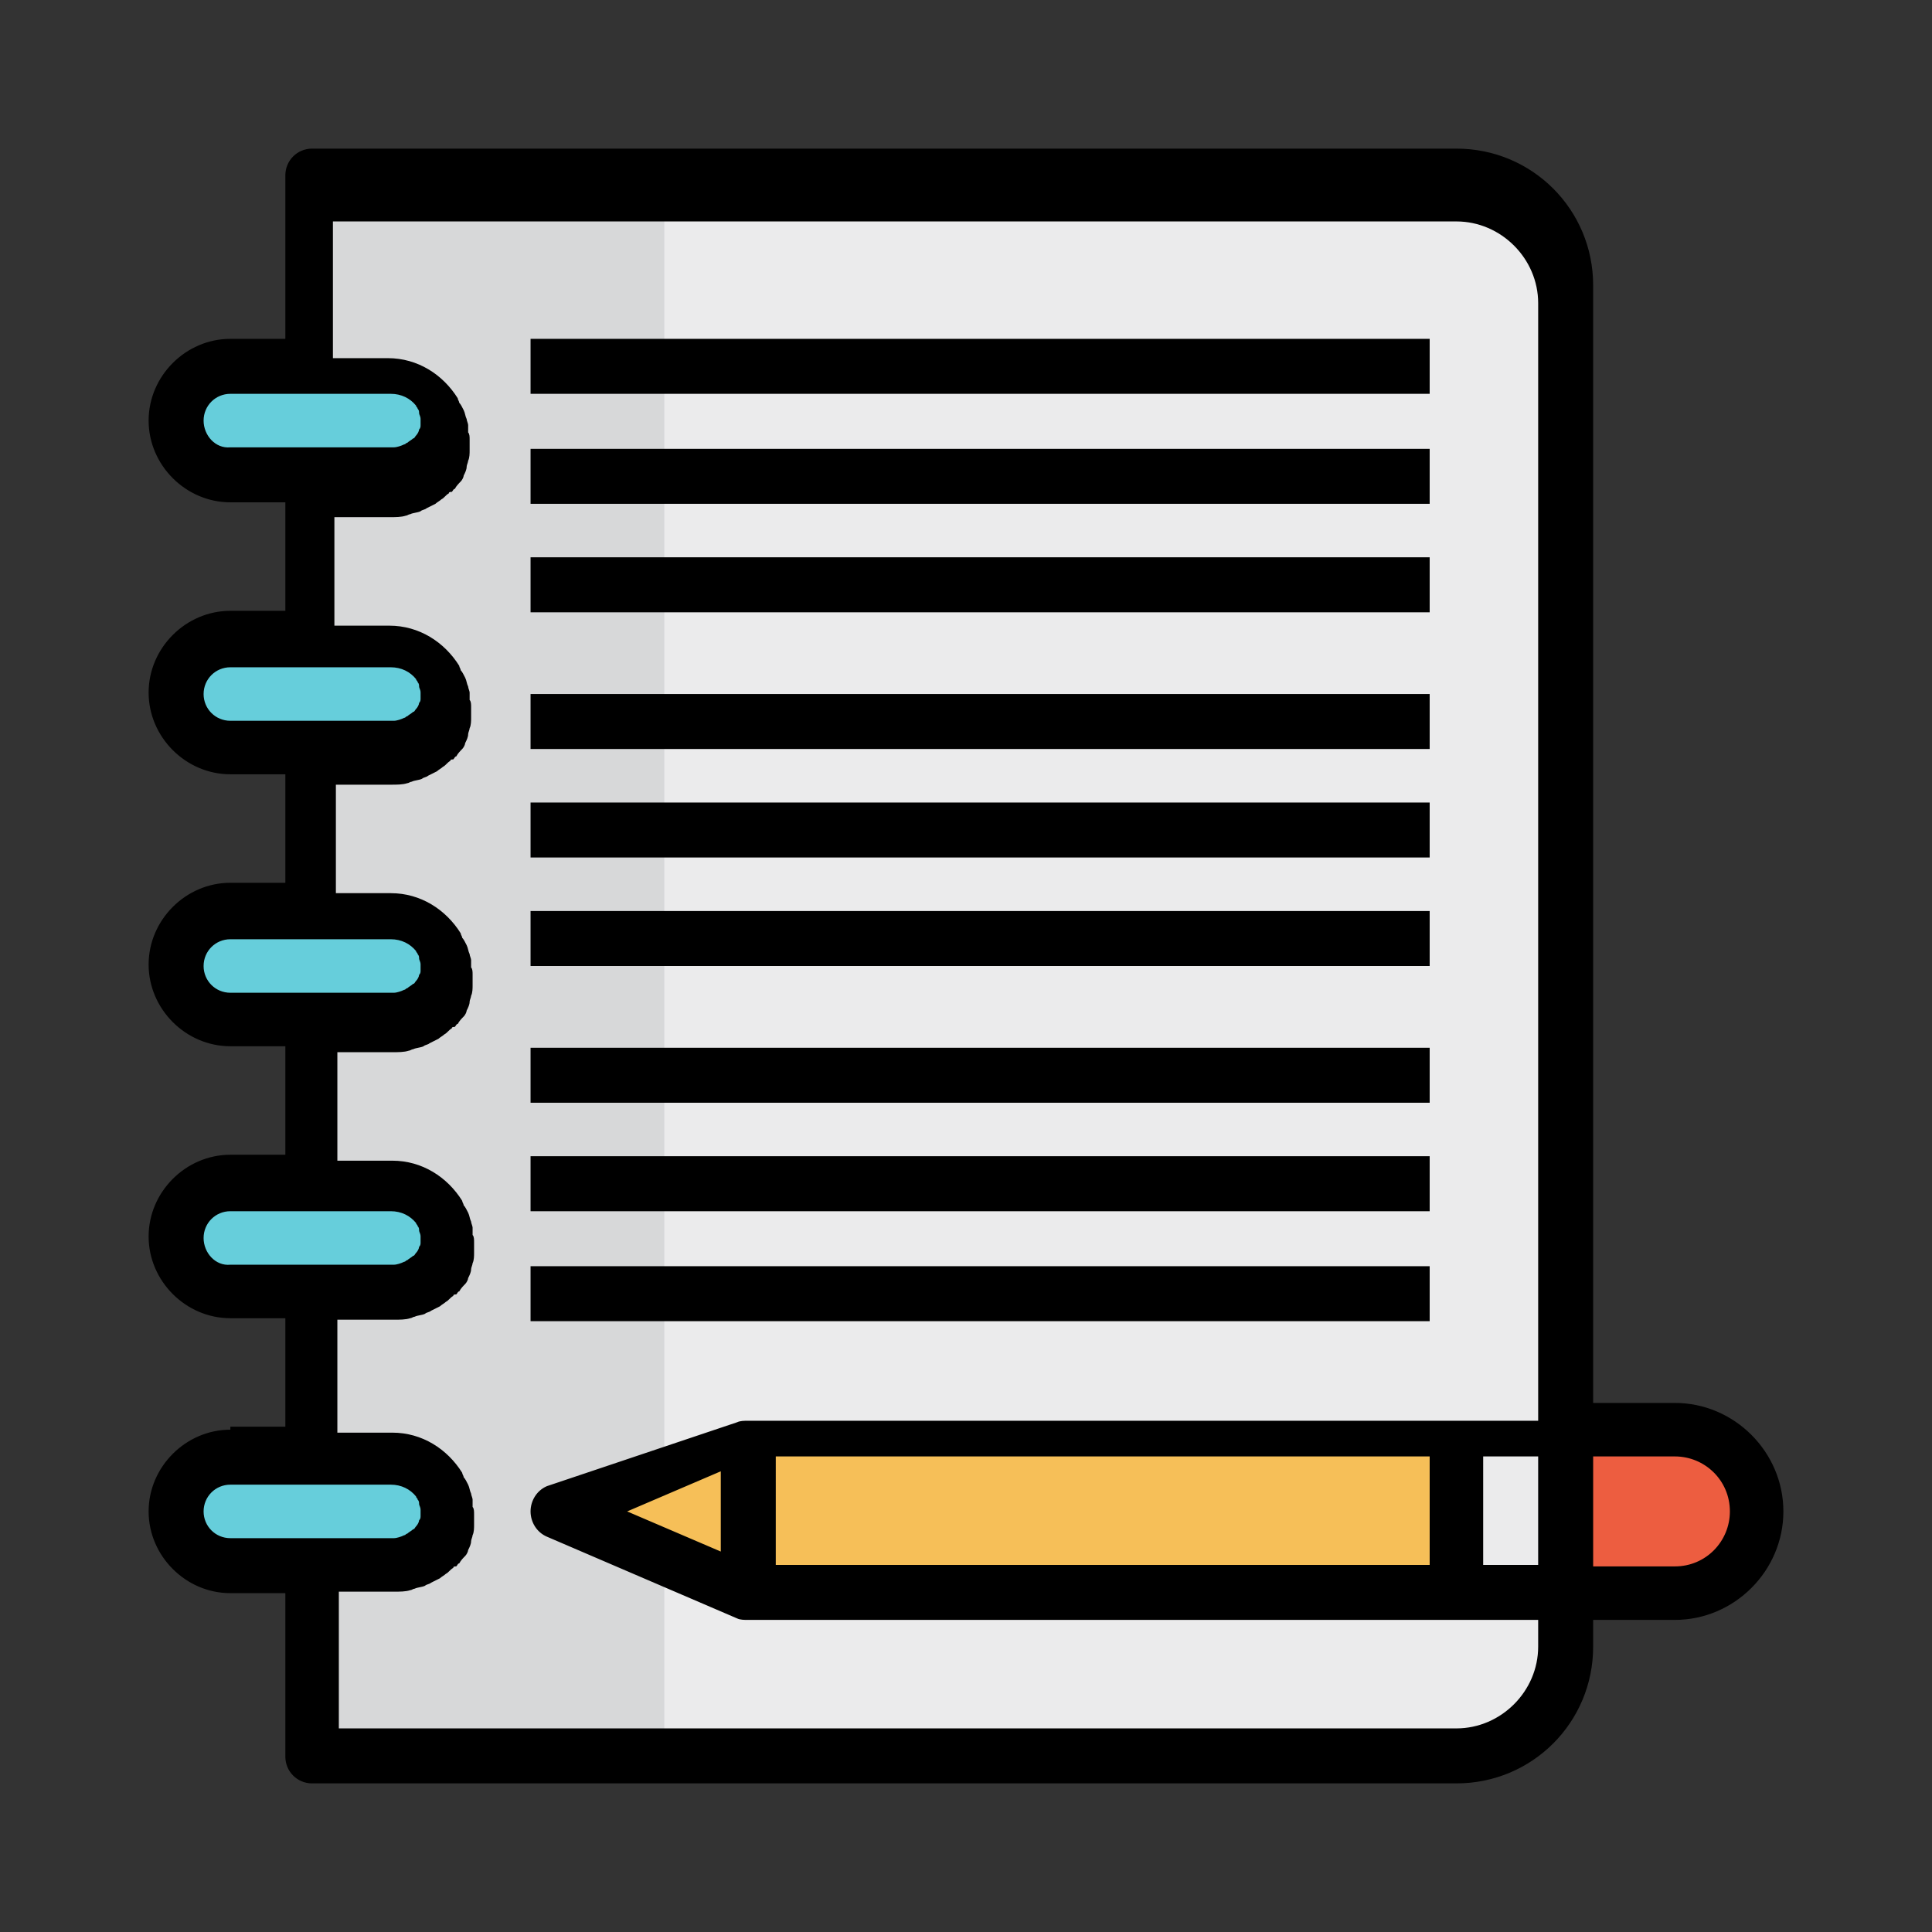
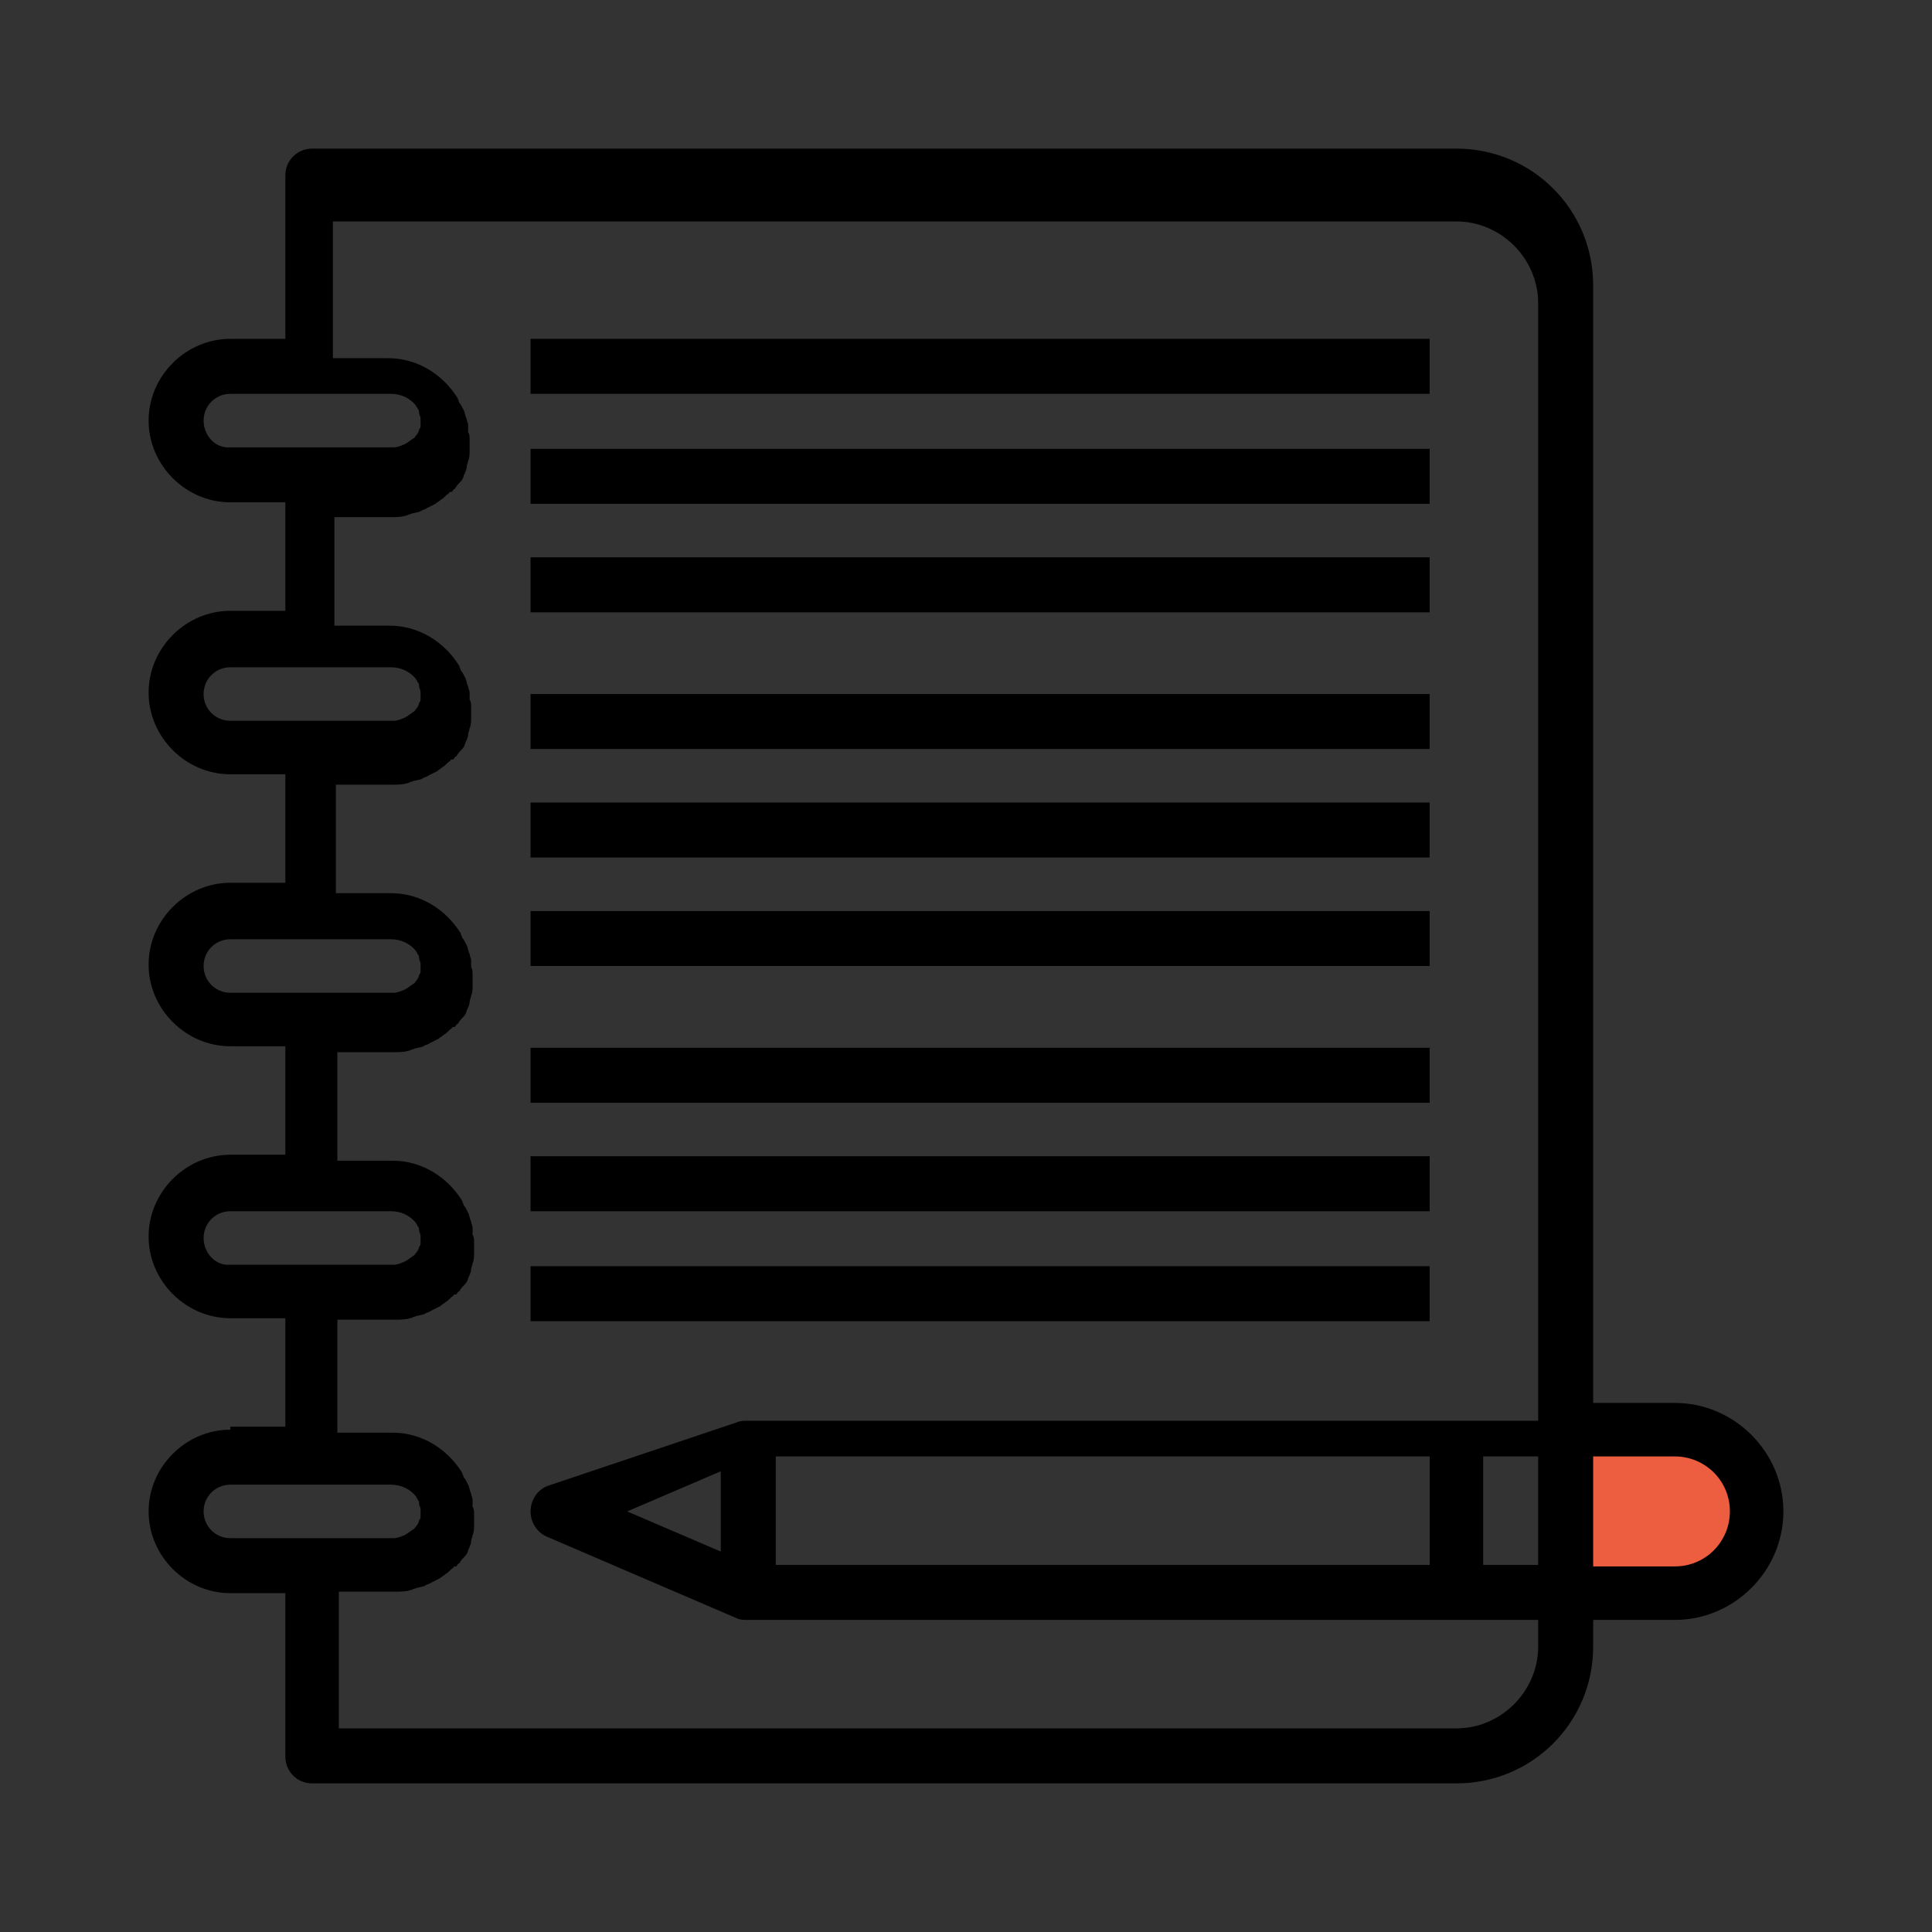
<svg xmlns="http://www.w3.org/2000/svg" id="Capa_1" viewBox="0 0 130 130">
  <rect x="0" y="0" width="130" height="130" fill="#333333" stroke="none" />
  <style>
        .st0{fill:#ebebec}.st1{fill:#d7d8d9}.st2{fill:#66cedb}.st3{fill:#ed5d40}.st4{fill:#f6bf58}
    </style>
-   <path d="M105.3 19.2c0-4-3.3-7.3-7.3-7.3H21v12.8h5.5c1.3 0 2.5.7 3.1 1.8 0 .1.1.1.1.2.1.1.1.2.2.4.1.1.1.3.1.4 0 .1 0 .2.1.2v1.1c0 .2 0 .3-.1.4 0 .1-.1.2-.1.3 0 .1-.1.3-.2.4 0 .1-.1.2-.2.3-.1.1-.2.2-.2.4-.1.1-.1.2-.2.2l-.3.3c-.1.1-.2.1-.2.2-.1.1-.3.2-.4.2-.1 0-.2.1-.3.1-.2.1-.3.1-.5.2-.1 0-.2.1-.2.1-.2.1-.4.1-.7.1H21v11h5.5c1.3 0 2.5.7 3.1 1.8 0 .1.1.1.1.2.1.1.1.2.2.4.1.1.1.3.1.4 0 .1 0 .2.1.2v1.1c0 .2 0 .3-.1.4 0 .1-.1.2-.1.3 0 .1-.1.3-.2.4 0 .1-.1.2-.2.3-.1.1-.2.2-.2.4-.1.1-.1.2-.2.2l-.3.3c-.1.1-.2.1-.2.2-.1.1-.3.2-.4.2-.1 0-.2.1-.3.1-.2.1-.3.1-.5.2-.1 0-.2.1-.2.1-.3.1-.5.1-.8.1H21v11h5.5c1.3 0 2.5.7 3.1 1.8 0 .1.1.1.1.2.1.1.1.2.2.4.1.1.1.3.1.4 0 .1 0 .2.1.2v1.1c0 .2 0 .3-.1.4 0 .1-.1.2-.1.3 0 .1-.1.3-.2.4 0 .1-.1.2-.2.3-.1.1-.2.2-.2.4-.1.1-.1.2-.2.2l-.3.3c-.1.1-.2.1-.2.2-.1.1-.3.2-.4.2-.1 0-.2.1-.3.1-.2.1-.3.1-.5.2-.1 0-.2.1-.2.1-.3.1-.5.1-.8.1H21v11h5.5c1.3 0 2.5.7 3.1 1.8 0 .1.1.1.1.2.1.1.1.2.2.4.1.1.1.3.1.4 0 .1 0 .2.1.2v1.1c0 .2 0 .3-.1.4 0 .1-.1.2-.1.3 0 .1-.1.3-.2.4 0 .1-.1.2-.2.3-.1.1-.2.2-.2.4-.1.1-.1.2-.2.2l-.3.3c-.1.1-.2.1-.2.2-.1.1-.3.2-.4.2-.1 0-.2.1-.3.1-.2.1-.3.1-.5.2-.1 0-.2.1-.2.1-.2.2-.4.2-.7.2H21v11h5.5c1.3 0 2.5.7 3.1 1.8 0 .1.1.1.1.2.1.1.1.2.2.4.1.1.1.3.1.4 0 .1 0 .2.1.2v1.1c0 .2 0 .3-.1.4 0 .1-.1.2-.1.3 0 .1-.1.3-.2.4 0 .1-.1.2-.2.3-.1.1-.2.2-.2.4-.1.1-.1.2-.2.2l-.3.3c-.1.1-.2.1-.2.2-.1.1-.3.2-.4.2-.1 0-.2.1-.3.1-.2.1-.3.1-.5.2-.1 0-.2.1-.2.1-.3.1-.5.1-.8.1H21v12.8h77c4 0 7.3-3.3 7.3-7.3V19.2zm-7.3 88H50.3l-12.8-5.5 12.8-5.5H98v11z" class="st0" />
-   <path d="M44.7 11.8H21v12.8h5.5c1.3 0 2.5.7 3.1 1.8 0 .1.1.1.1.2.1.1.1.2.2.4.1.1.1.3.1.4 0 .1 0 .2.1.2v1.1c0 .2 0 .3-.1.4 0 .1-.1.2-.1.3 0 .1-.1.3-.2.4 0 .1-.1.2-.2.3-.1.1-.2.2-.2.4-.1.1-.1.2-.2.2l-.3.3c-.1.1-.2.1-.2.2-.1.1-.3.2-.4.2-.1 0-.2.1-.3.1-.2.1-.3.1-.5.2-.1 0-.2.1-.2.1-.2.2-.4.2-.7.2H21v11h5.5c1.3 0 2.5.7 3.1 1.8 0 .1.1.1.1.2.1.1.1.2.2.4.1.1.1.3.1.4 0 .1 0 .2.1.2v1.1c0 .2 0 .3-.1.4 0 .1-.1.2-.1.3 0 .1-.1.3-.2.4 0 .1-.1.2-.2.3-.1.1-.2.2-.2.4-.1.1-.1.2-.2.2l-.3.3c-.1.1-.2.1-.2.2-.1.1-.3.2-.4.2-.1 0-.2.1-.3.1-.2.1-.3.1-.5.2-.1 0-.2.1-.2.1-.3.1-.5.1-.8.1H21v11h5.5c1.3 0 2.5.7 3.1 1.8 0 .1.1.1.1.2.1.1.1.2.2.4.1.1.1.3.1.4 0 .1 0 .2.1.2v1.1c0 .2 0 .3-.1.4 0 .1-.1.2-.1.3 0 .1-.1.3-.2.4 0 .1-.1.2-.2.3-.1.1-.2.2-.2.4-.1.1-.1.2-.2.2l-.3.3c-.1.1-.2.1-.2.2-.1.1-.3.2-.4.2-.1 0-.2.1-.3.1-.2.1-.3.1-.5.2-.1 0-.2.1-.2.1-.3.1-.5.1-.8.1H21v11h5.5c1.3 0 2.5.7 3.1 1.8 0 .1.1.1.1.2.1.1.1.2.2.4.1.1.1.3.1.4 0 .1 0 .2.1.2v1.1c0 .2 0 .3-.1.4 0 .1-.1.2-.1.3 0 .1-.1.3-.2.4 0 .1-.1.2-.2.3-.1.1-.2.2-.2.4-.1.1-.1.2-.2.2l-.3.3c-.1.1-.2.1-.2.2-.1.1-.3.2-.4.2-.1 0-.2.1-.3.1-.2.1-.3.1-.5.2-.1 0-.2.1-.2.1-.2.2-.4.2-.7.2H21v11h5.5c1.3 0 2.5.7 3.1 1.8 0 .1.1.1.1.2.1.1.1.2.2.4.1.1.1.3.1.4 0 .1 0 .2.1.2v1.1c0 .2 0 .3-.1.4 0 .1-.1.2-.1.3 0 .1-.1.3-.2.4 0 .1-.1.2-.2.3-.1.1-.2.2-.2.4-.1.1-.1.2-.2.2l-.3.3c-.1.1-.2.1-.2.2-.1.1-.3.2-.4.2-.1 0-.2.1-.3.1-.2.1-.3.1-.5.2-.1 0-.2.1-.2.1-.3.1-.5.1-.8.1H21v12.8h23.7V11.8z" class="st1" />
-   <path d="M27.3 31.9c.1 0 .2-.1.2-.1.2 0 .3-.1.5-.2.1 0 .2-.1.3-.1.1-.1.3-.1.4-.2.1-.1.2-.1.2-.2l.3-.3c.1-.1.1-.2.2-.2.1-.1.2-.2.2-.4.1-.1.1-.2.2-.3.1-.1.1-.3.2-.4 0-.1.1-.2.1-.3 0-.1.1-.3.1-.4v-.3-.1-.4-.2-.1c0-.1 0-.2-.1-.2 0-.1-.1-.3-.1-.4-.1-.1-.1-.3-.2-.4 0-.1-.1-.1-.1-.2-.6-1.1-1.8-1.8-3.1-1.8H15.5c-2 0-3.7 1.6-3.7 3.7s1.6 3.7 3.7 3.7h11c.3-.1.5-.1.8-.2zM27.3 50.2c.1 0 .2-.1.2-.1.2 0 .3-.1.5-.2.1 0 .2-.1.3-.1.1-.1.3-.1.4-.2.1-.1.2-.1.2-.2l.3-.3c.1-.1.1-.2.2-.2.1-.1.2-.2.2-.4.1-.1.1-.2.2-.3.1-.1.1-.3.2-.4 0-.1.1-.2.1-.3 0-.1.1-.3.1-.4v-.3-.1-.4-.2-.1c0-.1 0-.2-.1-.2 0-.1-.1-.3-.1-.4-.1-.1-.1-.3-.2-.4 0-.1-.1-.1-.1-.2-.7-1.1-1.9-1.8-3.2-1.8h-11c-2 0-3.7 1.6-3.7 3.7 0 2 1.6 3.7 3.7 3.7h11c.3-.1.5-.1.8-.2zM27.3 68.6c.1 0 .2-.1.2-.1.2 0 .3-.1.5-.2.1 0 .2-.1.3-.1.1-.1.3-.1.4-.2.1-.1.2-.1.2-.2l.3-.3c.1-.1.1-.2.2-.2.1-.1.2-.2.2-.4.1-.1.1-.2.2-.3.1-.1.1-.3.2-.4 0-.1.1-.2.1-.3 0-.1.1-.3.1-.4v-.3-.1-.4-.2-.1c0-.1 0-.2-.1-.2 0-.1-.1-.3-.1-.4-.1-.1-.1-.3-.2-.4 0-.1-.1-.1-.1-.2-.6-1.1-1.8-1.8-3.1-1.8H15.5c-2 0-3.7 1.6-3.7 3.7s1.6 3.7 3.7 3.7h11c.3-.1.5-.2.8-.2zM27.3 86.9c.1 0 .2-.1.2-.1.2 0 .3-.1.5-.2.1 0 .2-.1.3-.1.1-.1.3-.1.4-.2.1-.1.2-.1.2-.2l.3-.3c.1-.1.1-.2.2-.2.1-.1.2-.2.2-.4.1-.1.1-.2.2-.3.1-.1.1-.3.2-.4 0-.1.1-.2.1-.3 0-.1.1-.3.1-.4v-.3-.1-.4-.2-.1c0-.1 0-.2-.1-.2 0-.1-.1-.3-.1-.4-.1-.1-.1-.3-.2-.4 0-.1-.1-.1-.1-.2-.6-1.1-1.8-1.8-3.1-1.8H15.5c-2 0-3.7 1.6-3.7 3.7s1.6 3.7 3.7 3.7h11c.3-.1.5-.1.8-.2zM27.3 105.2c.1 0 .2-.1.2-.1.2 0 .3-.1.5-.2.1 0 .2-.1.3-.1.1-.1.3-.1.4-.2.1-.1.2-.1.2-.2l.3-.3c.1-.1.1-.2.2-.2.1-.1.2-.2.2-.4.1-.1.1-.2.2-.3.1-.1.1-.3.2-.4 0-.1.1-.2.1-.3 0-.1.1-.3.1-.4v-.3-.1-.4-.2-.1c0-.1 0-.2-.1-.2 0-.1-.1-.3-.1-.4-.1-.1-.1-.3-.2-.4 0-.1-.1-.1-.1-.2-.7-1.1-1.9-1.8-3.2-1.8h-11c-2 0-3.7 1.6-3.7 3.7s1.6 3.7 3.7 3.7h11c.3-.1.5-.1.8-.2z" class="st2" />
  <g>
    <path d="M112.7 96.2h-7.3v11h7.3c3 0 5.5-2.5 5.5-5.5 0-3.1-2.5-5.5-5.5-5.5z" class="st3" />
-     <path d="M37.5 101.7l12.8 5.5H98v-11H50.3z" class="st4" />
  </g>
  <g>
    <path d="M15.5 96.2c-3 0-5.5 2.5-5.5 5.5s2.5 5.5 5.5 5.5h3.7v11c0 1 .8 1.8 1.8 1.8h77c5.1 0 9.2-4.1 9.2-9.2V109h5.5c4 0 7.3-3.3 7.3-7.3s-3.3-7.3-7.3-7.3h-5.5V19.2c0-5.1-4.1-9.2-9.2-9.2H21c-1 0-1.8.8-1.8 1.8v11h-3.7c-3 0-5.5 2.5-5.5 5.5s2.5 5.5 5.5 5.5h3.7v7.3h-3.7c-3 0-5.5 2.5-5.5 5.5s2.5 5.5 5.5 5.5h3.7v7.3h-3.7c-3 0-5.5 2.5-5.5 5.5s2.5 5.5 5.5 5.5h3.7v7.3h-3.7c-3 0-5.5 2.5-5.5 5.5s2.5 5.5 5.5 5.5h3.7V96h-3.7zm-1.8 5.5c0-1 .8-1.8 1.8-1.8h10.8c.7 0 1.3.3 1.7.8 0 .1.1.1.1.2.1.1.1.2.1.3 0 .1.1.2.1.4v.4c0 .1 0 .2-.1.3 0 .1-.1.3-.2.4-.1.1-.1.2-.2.2-.1.1-.3.2-.4.3-.1 0-.1.1-.2.1-.2.1-.5.2-.7.2h-11c-1 0-1.8-.8-1.8-1.8zm99-3.7c2 0 3.7 1.6 3.7 3.7 0 2-1.6 3.7-3.7 3.7h-5.5V98h5.5zm-64.2 6.4l-6.3-2.7 6.3-2.7v5.4zm3.7-6.4h44v7.3h-44V98zm47.6 0h3.7v7.3h-3.7V98zM13.7 28.3c0-1 .8-1.8 1.8-1.8h10.8c.7 0 1.3.3 1.7.8 0 .1.1.1.1.2.1.1.1.2.1.3 0 .1.1.2.1.4v.4c0 .1 0 .2-.1.3 0 .1-.1.3-.2.4-.1.1-.1.2-.2.2-.1.1-.3.2-.4.3-.1 0-.1.1-.2.1-.2.1-.5.2-.7.2h-11c-1 .1-1.8-.8-1.8-1.8zm0 18.4c0-1 .8-1.8 1.8-1.8h10.8c.7 0 1.3.3 1.7.8 0 .1.1.1.1.2.1.1.1.2.1.3 0 .1.1.2.1.4v.4c0 .1 0 .2-.1.3 0 .1-.1.3-.2.4-.1.1-.1.2-.2.2-.1.1-.3.2-.4.3-.1 0-.1.1-.2.1-.2.1-.5.2-.7.2h-11c-1 0-1.8-.8-1.8-1.8zm0 18.3c0-1 .8-1.8 1.8-1.8h10.8c.7 0 1.3.3 1.7.8 0 .1.1.1.1.2.1.1.1.2.1.3 0 .1.1.2.1.4v.4c0 .1 0 .2-.1.3 0 .1-.1.3-.2.4-.1.1-.1.2-.2.2-.1.1-.3.2-.4.3-.1 0-.1.1-.2.1-.2.1-.5.2-.7.2h-11c-1 0-1.8-.8-1.8-1.8zm0 18.3c0-1 .8-1.8 1.8-1.8h10.8c.7 0 1.3.3 1.7.8 0 .1.1.1.1.2.1.1.1.2.1.3 0 .1.1.2.1.4v.4c0 .1 0 .2-.1.3 0 .1-.1.3-.2.4-.1.1-.1.2-.2.2-.1.1-.3.2-.4.3-.1 0-.1.1-.2.1-.2.1-.5.2-.7.2h-11c-1 .1-1.8-.8-1.8-1.8zm9.1 5.5h3.7c.4 0 .8 0 1.1-.1.1 0 .2-.1.3-.1.2-.1.5-.1.7-.2.1-.1.3-.1.4-.2l.6-.3c.1-.1.3-.2.4-.3.2-.1.3-.3.5-.4 0-.1.1-.1.2-.1.1-.1.1-.2.2-.2.1-.2.3-.4.4-.5.1-.1.2-.3.2-.4.1-.2.2-.4.2-.6 0-.1.1-.3.1-.4.1-.2.1-.5.1-.7v-.5-.2c0-.2 0-.4-.1-.5v-.4-.1c0-.1-.1-.3-.1-.4-.1-.2-.1-.4-.2-.6-.1-.2-.2-.4-.3-.5 0-.1-.1-.2-.1-.3-1-1.6-2.7-2.7-4.7-2.7h-3.7v-7.3h3.7c.4 0 .8 0 1.1-.1.1 0 .2-.1.3-.1.2-.1.5-.1.7-.2.1-.1.3-.1.4-.2l.6-.3c.1-.1.3-.2.4-.3.2-.1.3-.3.5-.4 0-.1.1-.1.2-.1.1-.1.1-.2.2-.2.1-.2.3-.4.4-.5.1-.1.2-.3.2-.4.1-.2.2-.4.2-.6 0-.1.1-.3.1-.4.1-.2.1-.5.1-.7v-.5-.2c0-.2 0-.4-.1-.5v-.4-.1c0-.1-.1-.3-.1-.4-.1-.2-.1-.4-.2-.6-.1-.2-.2-.4-.3-.5 0-.1-.1-.2-.1-.3-1-1.6-2.7-2.7-4.7-2.7h-3.7v-7.3h3.7c.4 0 .8 0 1.1-.1.1 0 .2-.1.3-.1.2-.1.5-.1.7-.2.1-.1.3-.1.4-.2l.6-.3c.1-.1.3-.2.4-.3.2-.1.3-.3.5-.4 0-.1.1-.1.2-.1.1-.1.1-.2.2-.2.1-.2.3-.4.4-.5.1-.1.2-.3.2-.4.1-.2.2-.4.2-.6 0-.1.1-.3.1-.4.1-.2.1-.5.1-.7v-.5-.2c0-.2 0-.4-.1-.5v-.4-.1c0-.1-.1-.3-.1-.4-.1-.2-.1-.4-.2-.6-.1-.2-.2-.4-.3-.5 0-.1-.1-.2-.1-.3-1-1.6-2.7-2.7-4.7-2.7h-3.7v-7.3h3.7c.4 0 .8 0 1.1-.1.1 0 .2-.1.3-.1.2-.1.5-.1.7-.2.1-.1.3-.1.4-.2l.6-.3c.1-.1.3-.2.4-.3.2-.1.3-.3.5-.4 0-.1.1-.1.2-.1.1-.1.1-.2.2-.2.1-.2.3-.4.4-.5.1-.1.2-.3.2-.4.1-.2.2-.4.2-.6 0-.1.1-.3.1-.4.1-.2.1-.5.1-.7v-.5-.2c0-.2 0-.4-.1-.5v-.4-.1c0-.1-.1-.3-.1-.4-.1-.2-.1-.4-.2-.6-.1-.2-.2-.4-.3-.5 0-.1-.1-.2-.1-.3-1-1.6-2.7-2.7-4.7-2.7h-3.7v-9.2H98c3 0 5.5 2.5 5.5 5.5v75.2H50.3c-.2 0-.5 0-.7.1L36.8 100c-.7.3-1.1 1-1.1 1.7s.4 1.4 1.1 1.7l12.8 5.5c.2.1.5.1.7.1h53.2v1.8c0 3-2.5 5.5-5.5 5.5H22.8v-9.2h3.7c.4 0 .8 0 1.1-.1.1 0 .2-.1.3-.1.2-.1.5-.1.7-.2.1-.1.3-.1.4-.2l.6-.3c.1-.1.3-.2.4-.3.2-.1.3-.3.5-.4 0-.1.1-.1.2-.1.1-.1.1-.2.2-.2.1-.2.3-.4.4-.5.1-.1.2-.3.2-.4.1-.2.2-.4.2-.6 0-.1.1-.3.1-.4.1-.2.1-.5.1-.7v-.5-.2c0-.2 0-.4-.1-.5v-.4-.1c0-.1-.1-.3-.1-.4-.1-.2-.1-.4-.2-.6-.1-.2-.2-.4-.3-.5 0-.1-.1-.2-.1-.3-1-1.6-2.7-2.7-4.7-2.7h-3.7v-7.6z" />
    <path d="M35.7 70.5h60.5v3.7H35.7zM35.7 77.8h60.5v3.7H35.7zM35.7 85.2h60.5v3.7H35.7zM35.7 46.7h60.5v3.7H35.7zM35.7 54h60.5v3.7H35.7zM35.7 61.3h60.5V65H35.7zM35.7 22.8h60.5v3.7H35.7zM35.7 30.2h60.5v3.7H35.7zM35.7 37.5h60.5v3.7H35.7z" />
  </g>
</svg>